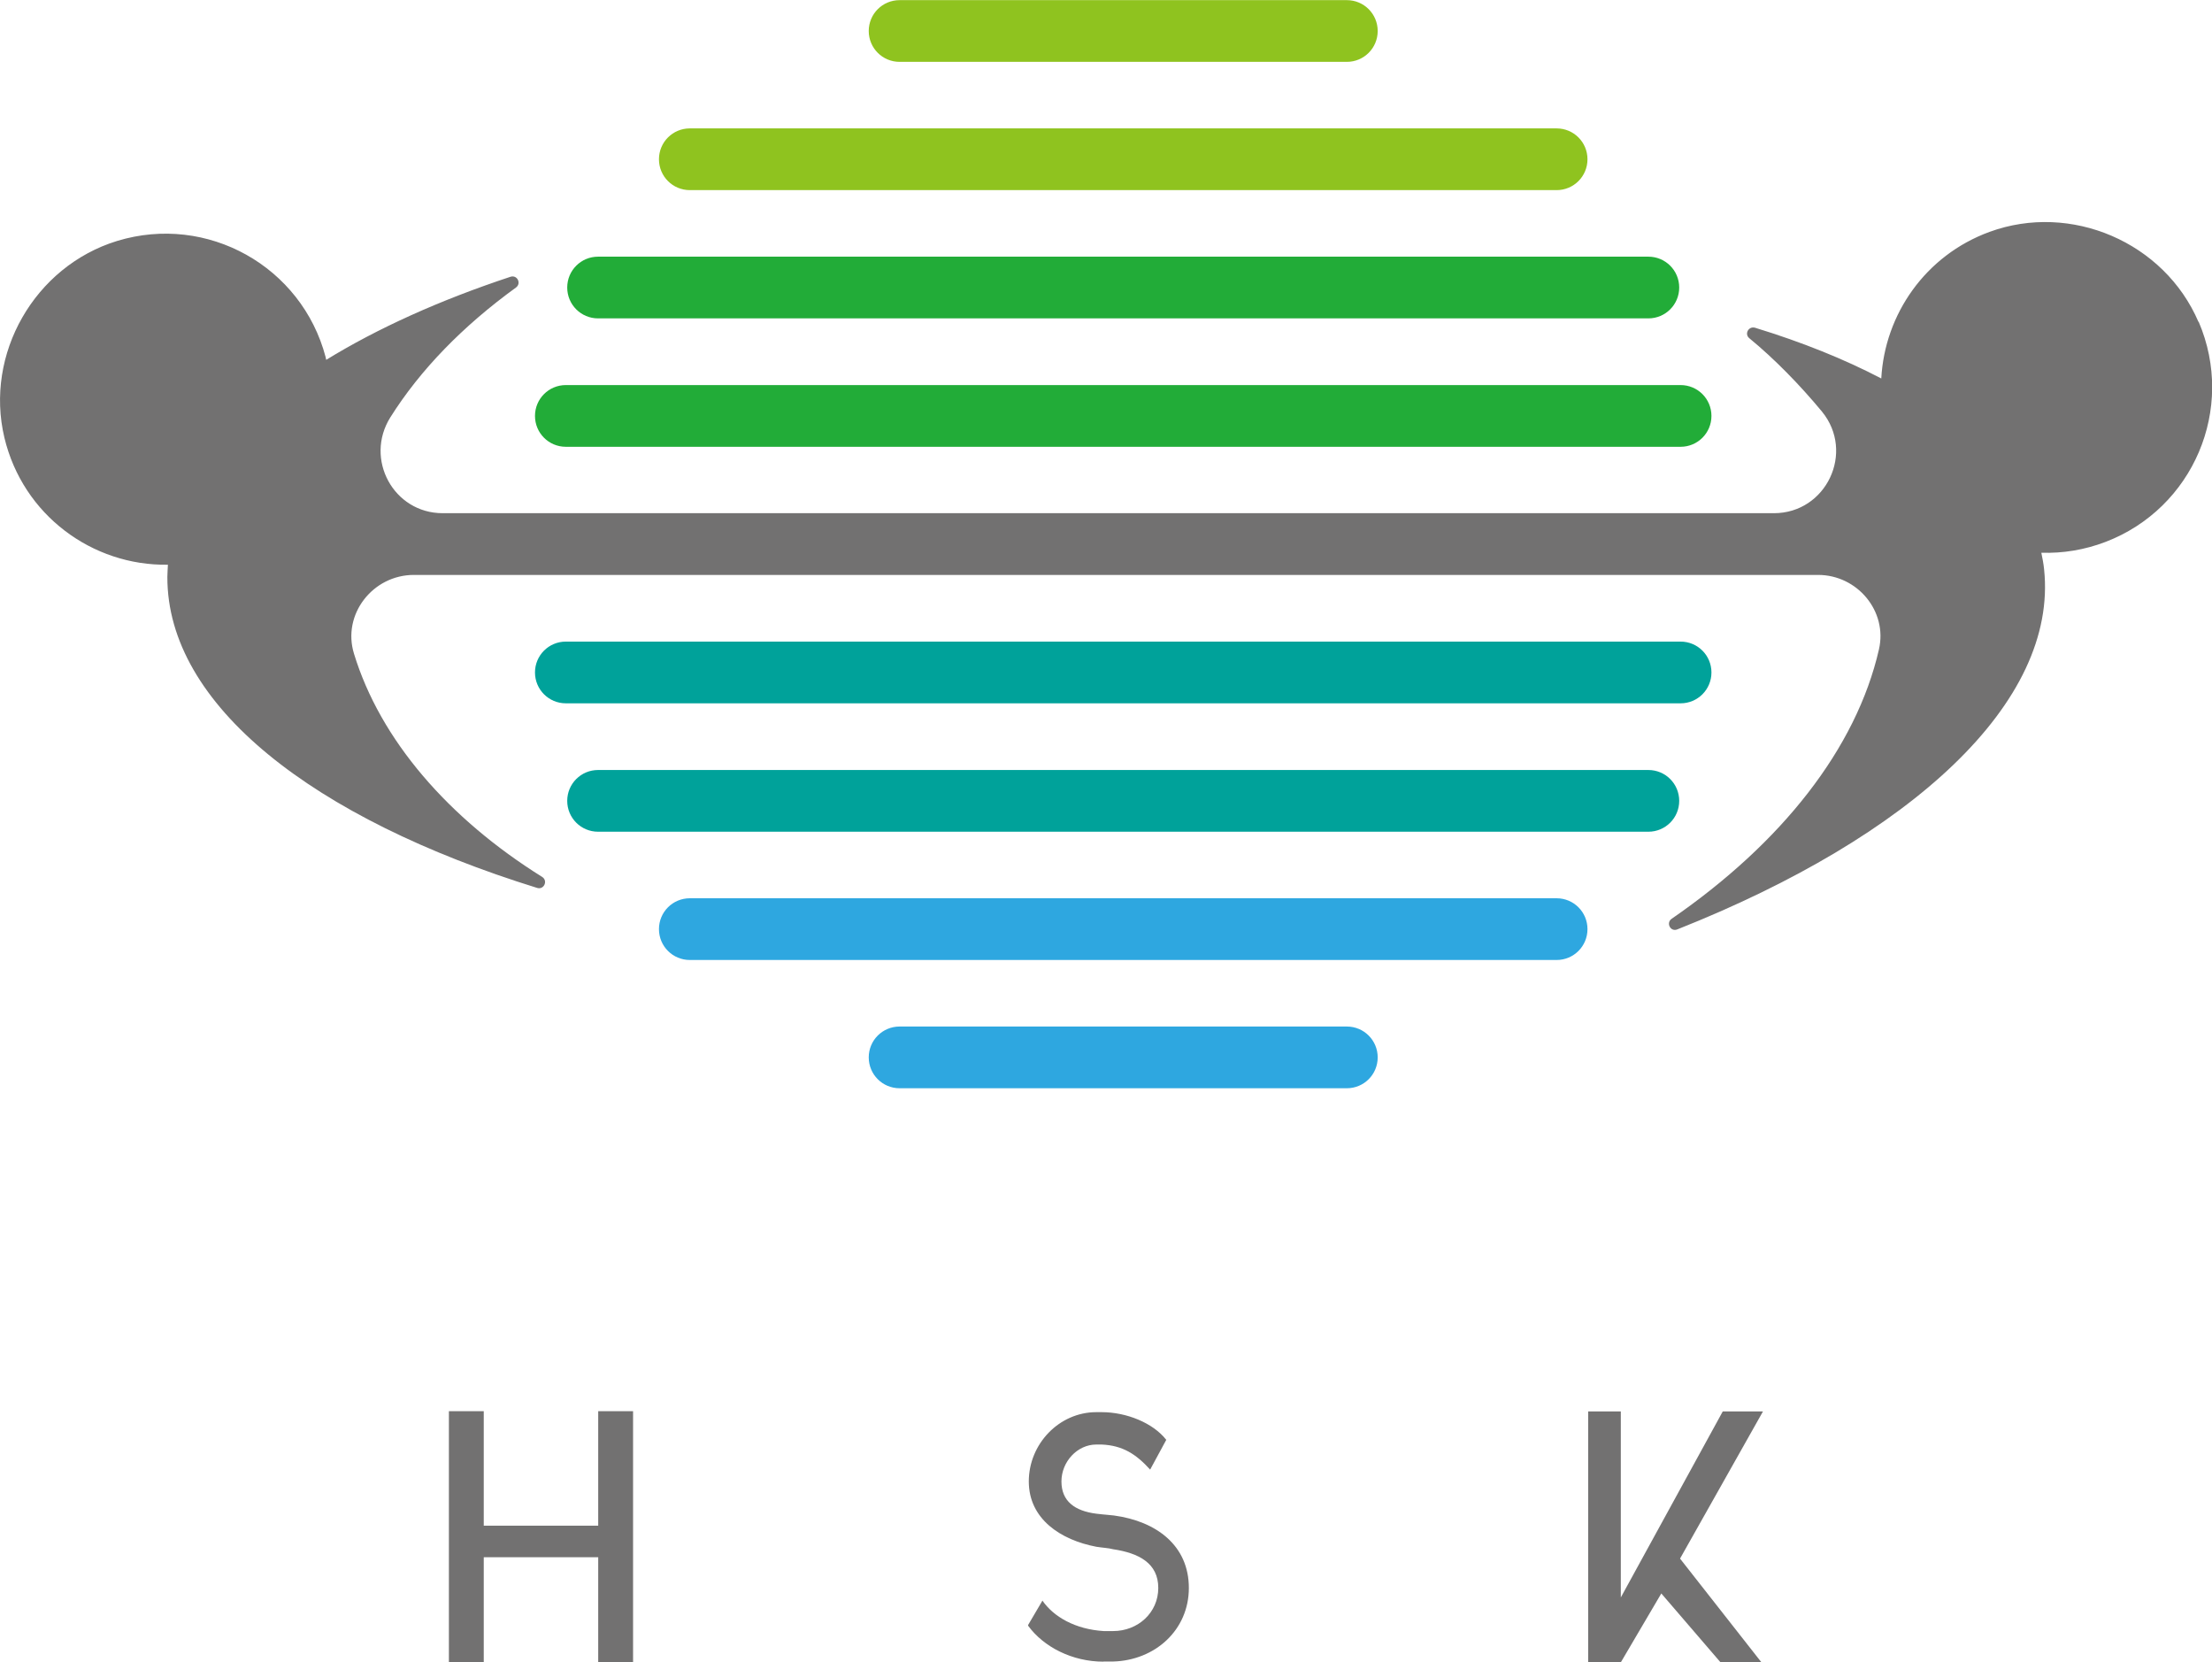
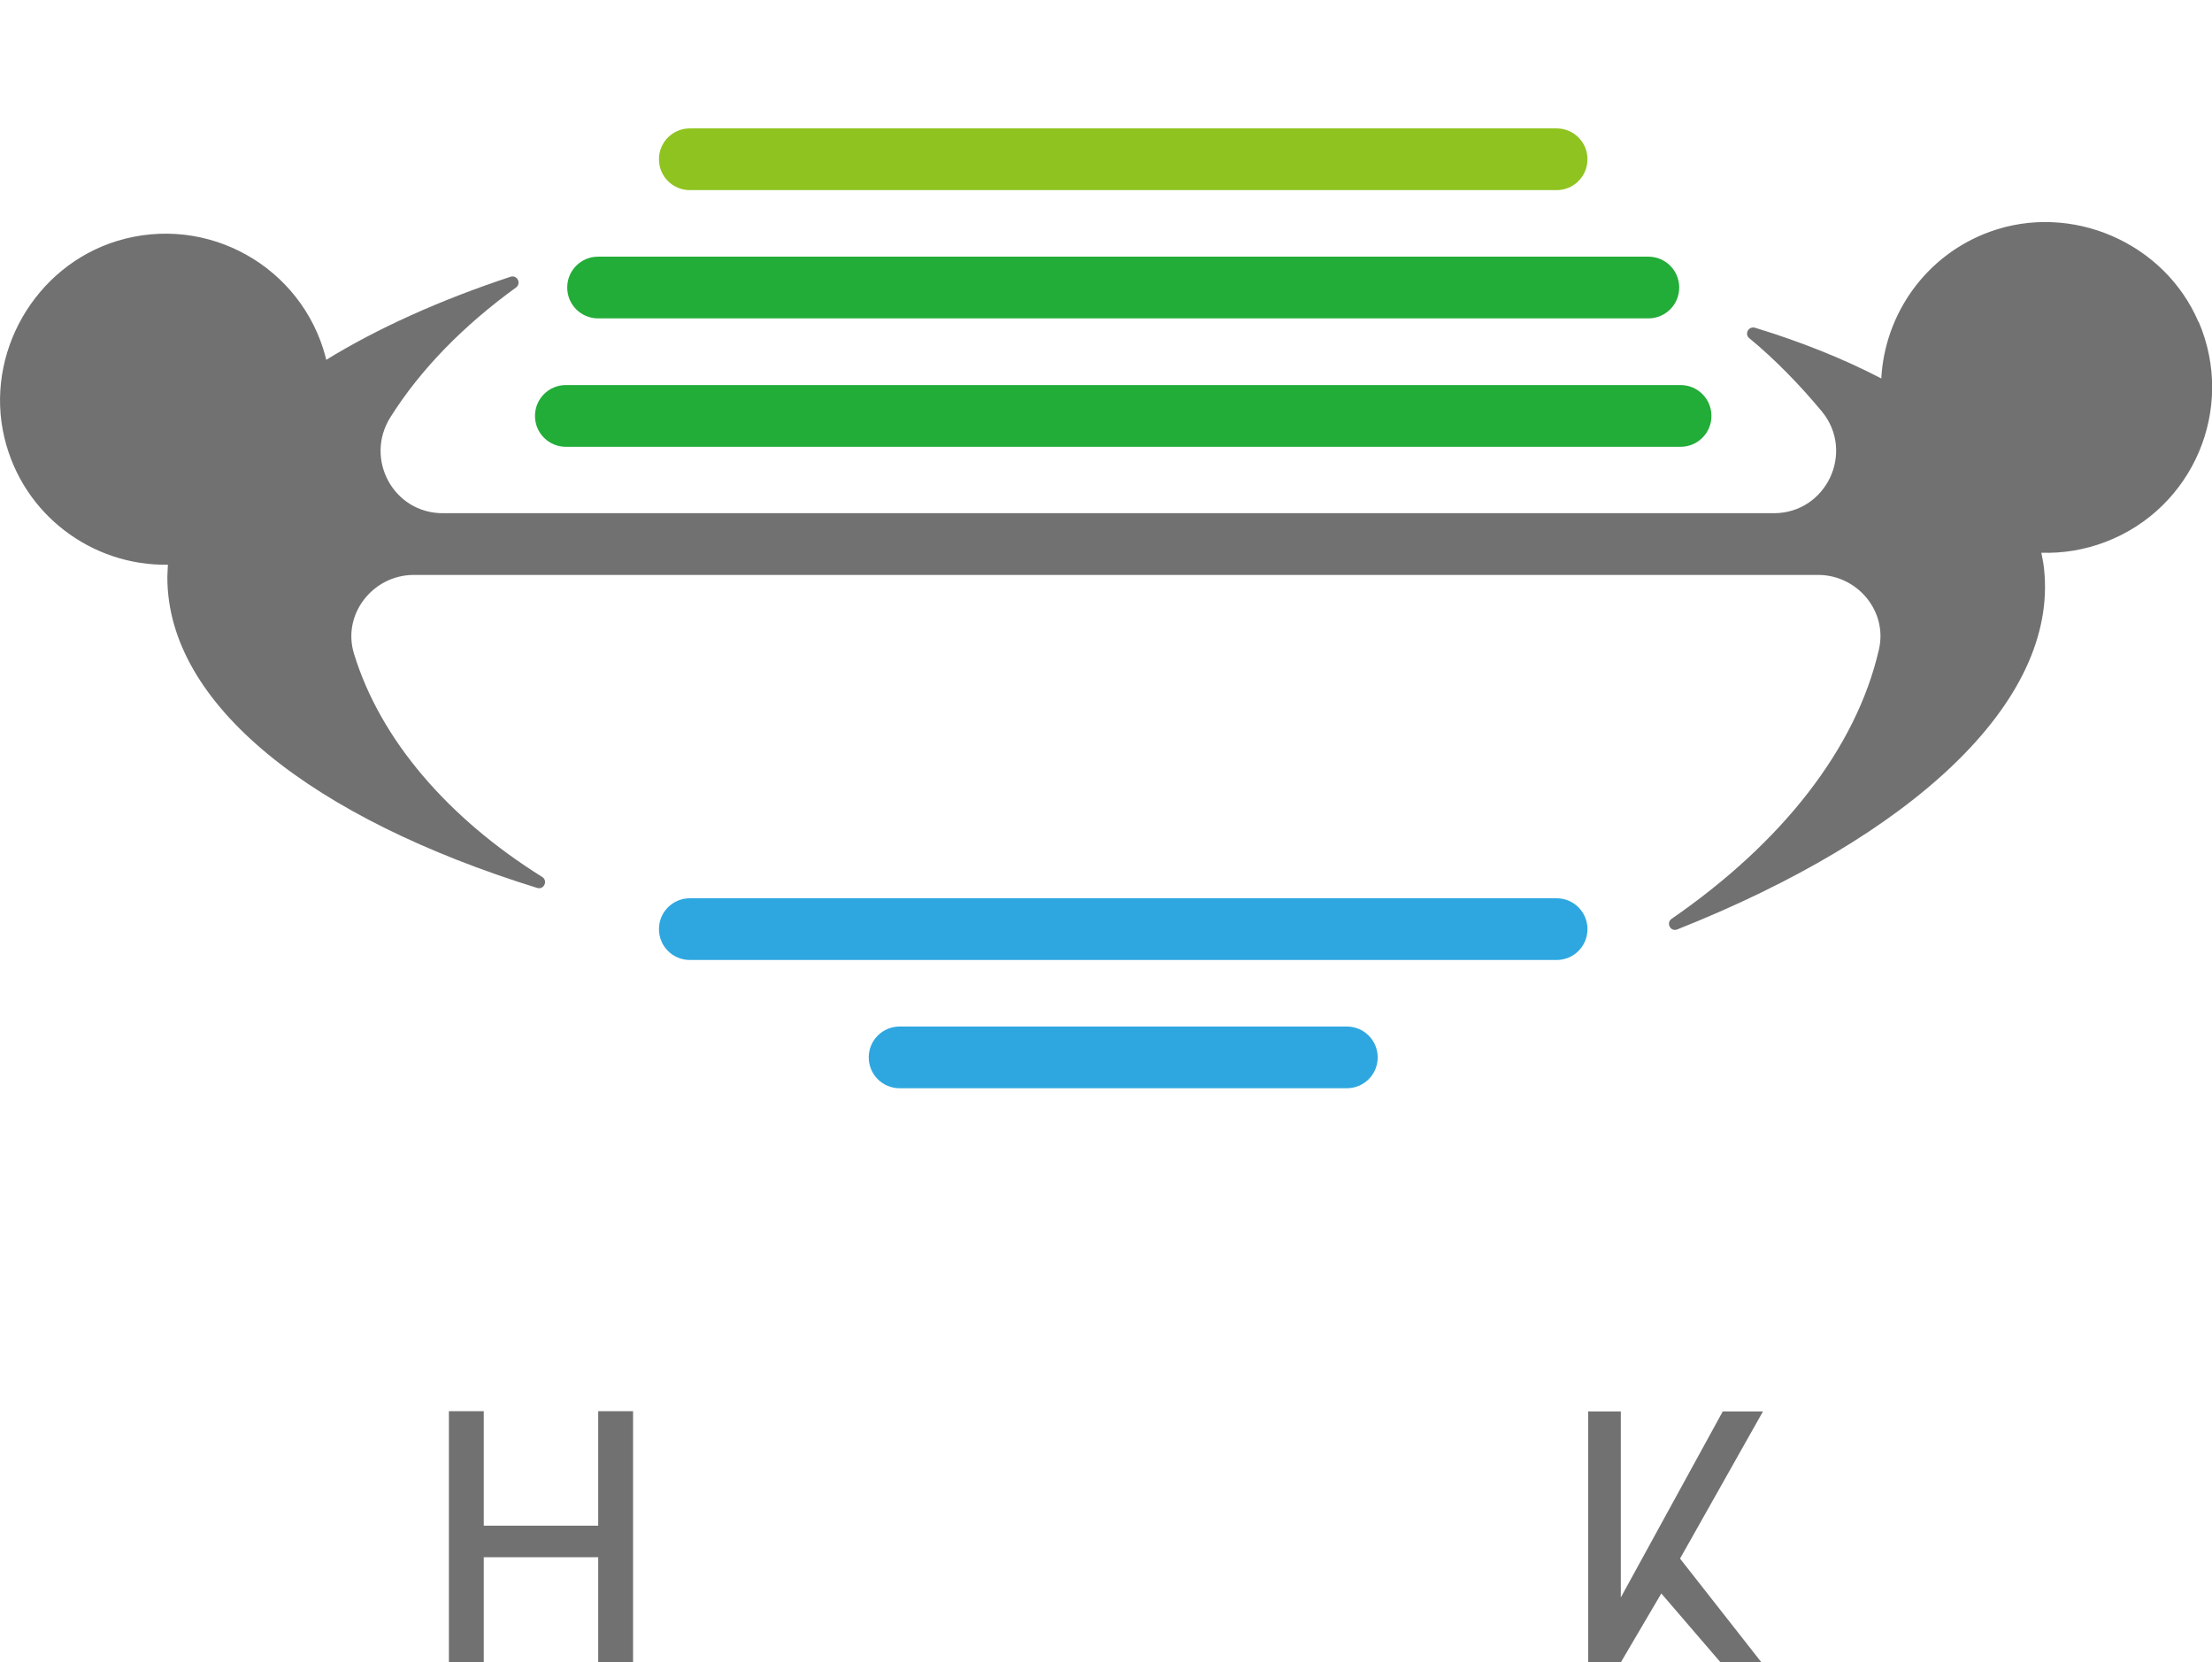
<svg xmlns="http://www.w3.org/2000/svg" id="_レイヤー_2" viewBox="0 0 160.59 120.66">
  <defs>
    <style>.cls-1{fill:#727171;}.cls-1,.cls-2,.cls-3,.cls-4,.cls-5{stroke-width:0px;}.cls-2{fill:#2ea7e0;}.cls-3{fill:#22ac38;}.cls-4{fill:#8fc31f;}.cls-5{fill:#00a29a;}</style>
  </defs>
  <g id="design">
    <path class="cls-1" d="m159.61,23.37c-2.48-5.79-9.26-8.7-15.17-6.54-4.67,1.71-7.61,6-7.86,10.64-2.68-1.4-5.76-2.64-9.16-3.68-.47-.14-.8.45-.42.76,1.83,1.5,3.69,3.41,5.27,5.32,2.42,2.95.32,7.38-3.49,7.38H32.14c-3.57,0-5.7-3.93-3.8-6.96,2.17-3.45,5.27-6.63,9.12-9.42.41-.3.09-.94-.4-.78-5.14,1.7-9.65,3.74-13.38,6.03-.02-.07-.02-.13-.04-.2-1.73-6.57-8.58-10.43-15.14-8.43C2.51,19.33-1.13,25.69.32,31.77c1.34,5.61,6.38,9.31,11.87,9.22-.02.3-.03.59-.04.89-.02,9.29,10.59,17.53,26.85,22.57.49.15.8-.52.36-.8-6.81-4.25-11.75-9.95-13.66-16.2-.88-2.85,1.36-5.72,4.35-5.72h101.94c2.85,0,5.06,2.63,4.42,5.41-1.65,7.2-7.07,14.05-15.05,19.55-.43.3-.08.97.41.77,16.97-6.73,27.65-16.46,26.63-26.14-.04-.41-.12-.8-.2-1.2,1.55.05,3.13-.2,4.67-.79,6.35-2.43,9.46-9.66,6.75-15.98Z" />
-     <path class="cls-4" d="m97.78,4.49h-32.47c-1.24,0-2.24-1-2.24-2.24s1-2.24,2.24-2.24h32.47c1.24,0,2.24,1,2.24,2.24s-1,2.24-2.24,2.24Z" />
    <path class="cls-4" d="m113.01,13.8h-62.93c-1.24,0-2.24-1-2.24-2.24s1-2.24,2.24-2.24h62.93c1.24,0,2.24,1,2.24,2.24s-1,2.24-2.24,2.24Z" />
    <path class="cls-3" d="m119.67,23.11H43.42c-1.24,0-2.24-1-2.24-2.24s1-2.24,2.24-2.24h76.25c1.24,0,2.24,1,2.24,2.24s-1,2.24-2.24,2.24Z" />
    <path class="cls-3" d="m122.01,32.43H41.08c-1.24,0-2.24-1-2.24-2.24s1-2.24,2.24-2.24h80.93c1.24,0,2.24,1,2.24,2.24s-1,2.24-2.24,2.24Z" />
-     <path class="cls-5" d="m122.01,51.05H41.08c-1.24,0-2.24-1-2.24-2.24s1-2.24,2.24-2.24h80.93c1.24,0,2.24,1,2.24,2.24s-1,2.24-2.24,2.24Z" />
-     <path class="cls-5" d="m119.67,60.37H43.42c-1.24,0-2.24-1-2.24-2.24s1-2.24,2.24-2.24h76.25c1.24,0,2.24,1,2.24,2.24s-1,2.24-2.24,2.24Z" />
    <path class="cls-2" d="m113.01,69.68h-62.93c-1.24,0-2.24-1-2.24-2.24s1-2.24,2.24-2.24h62.93c1.24,0,2.24,1,2.24,2.24s-1,2.24-2.24,2.24Z" />
    <path class="cls-2" d="m97.78,78.99h-32.47c-1.24,0-2.24-1-2.24-2.24s1-2.24,2.24-2.24h32.47c1.24,0,2.24,1,2.24,2.24s-1,2.24-2.24,2.24Z" />
    <path class="cls-1" d="m45.96,102.43v18.21h-2.53v-7.61h-8.31v7.61h-2.53v-18.21h2.53v8.31h8.31v-8.31h2.53Z" />
-     <path class="cls-1" d="m80.11,120.61c-2.27,0-4.35-1.07-5.47-2.61v-.05l1.04-1.77c.81,1.17,2.37,2.08,4.45,2.21h.68c1.8,0,3.28-1.33,3.28-3.13s-1.41-2.53-3.28-2.81c-.39-.1-.73-.1-1.22-.18-2.58-.49-4.9-2.01-4.9-4.74s2.21-5.03,4.9-5.03h.39c1.8,0,3.73.78,4.69,2.01l-1.17,2.16c-1.02-1.12-1.98-1.75-3.52-1.82h-.39c-1.38,0-2.53,1.25-2.53,2.68s.96,2.14,2.53,2.34c.65.08,1.09.1,1.28.13,3.1.42,5.44,2.19,5.44,5.26s-2.47,5.26-5.5,5.34h-.7Z" />
    <path class="cls-1" d="m121.97,113.13l5.91,7.53h-2.97l-4.3-5-2.94,5h-2.37v-18.21h2.37v13.5l7.4-13.5h2.92l-6.02,10.68Z" />
  </g>
</svg>